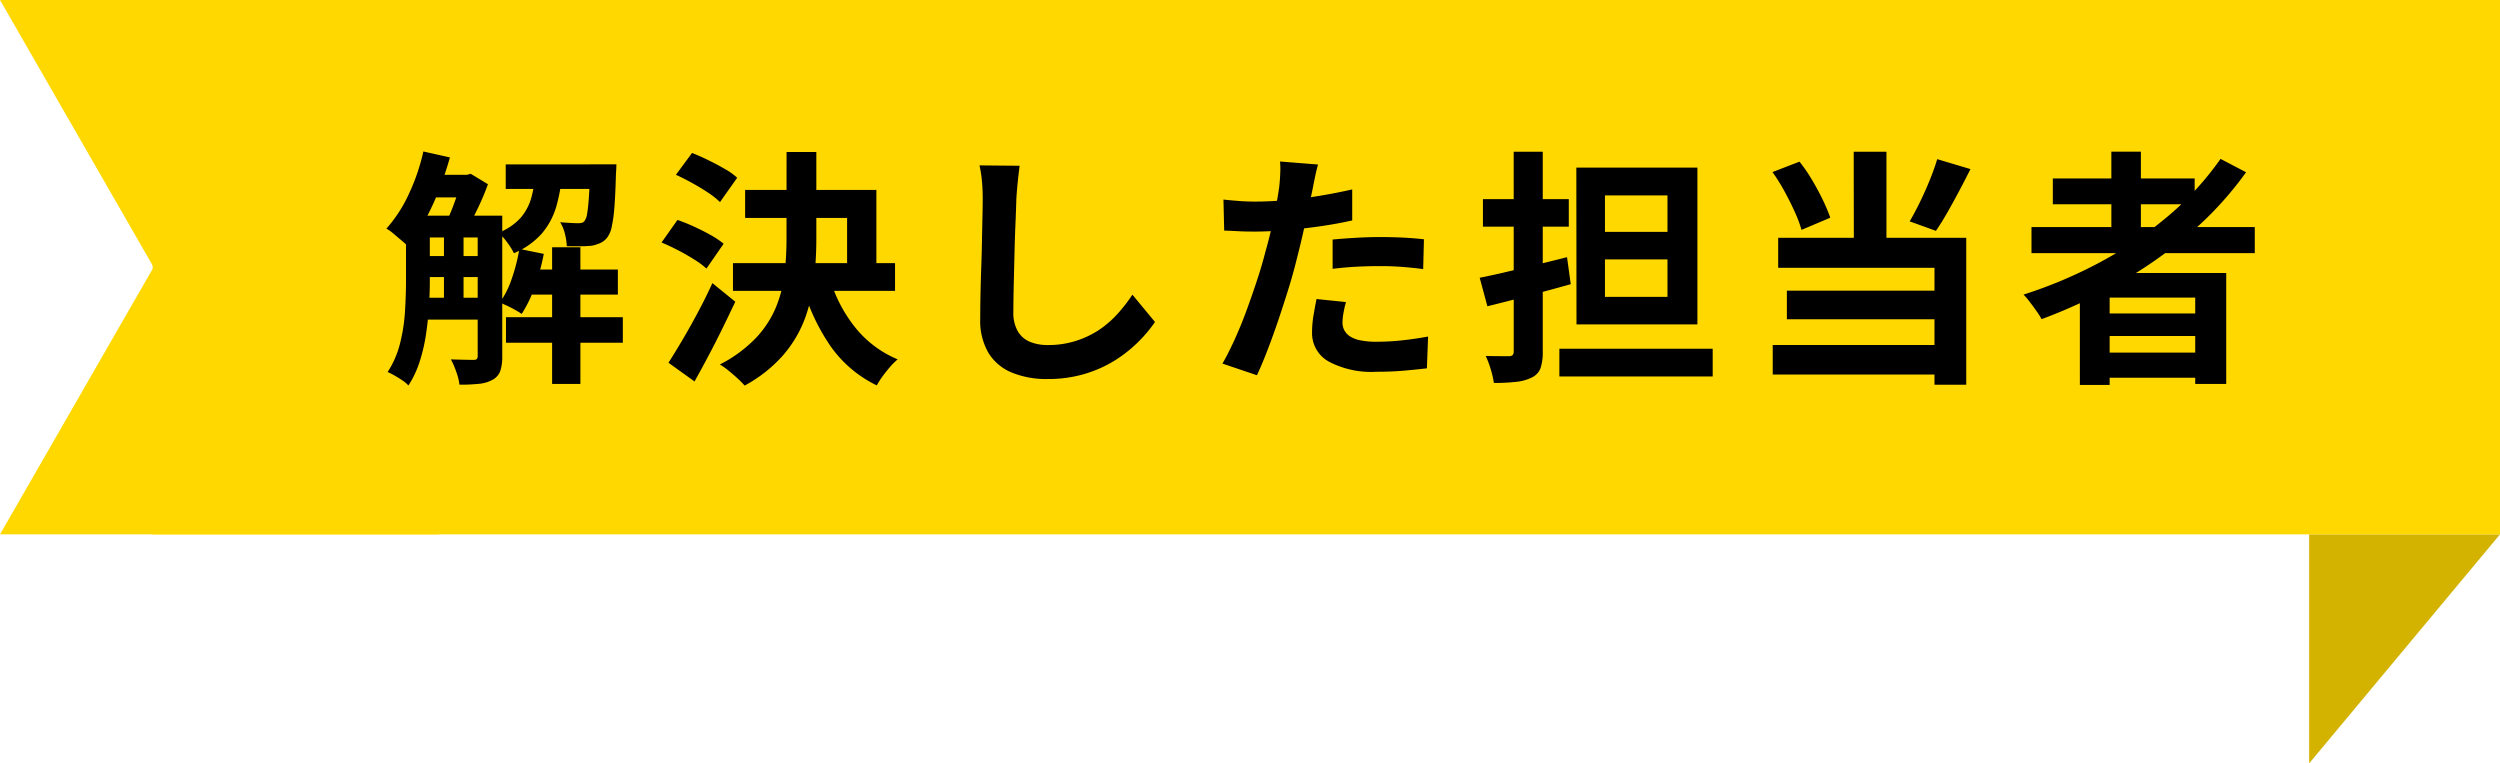
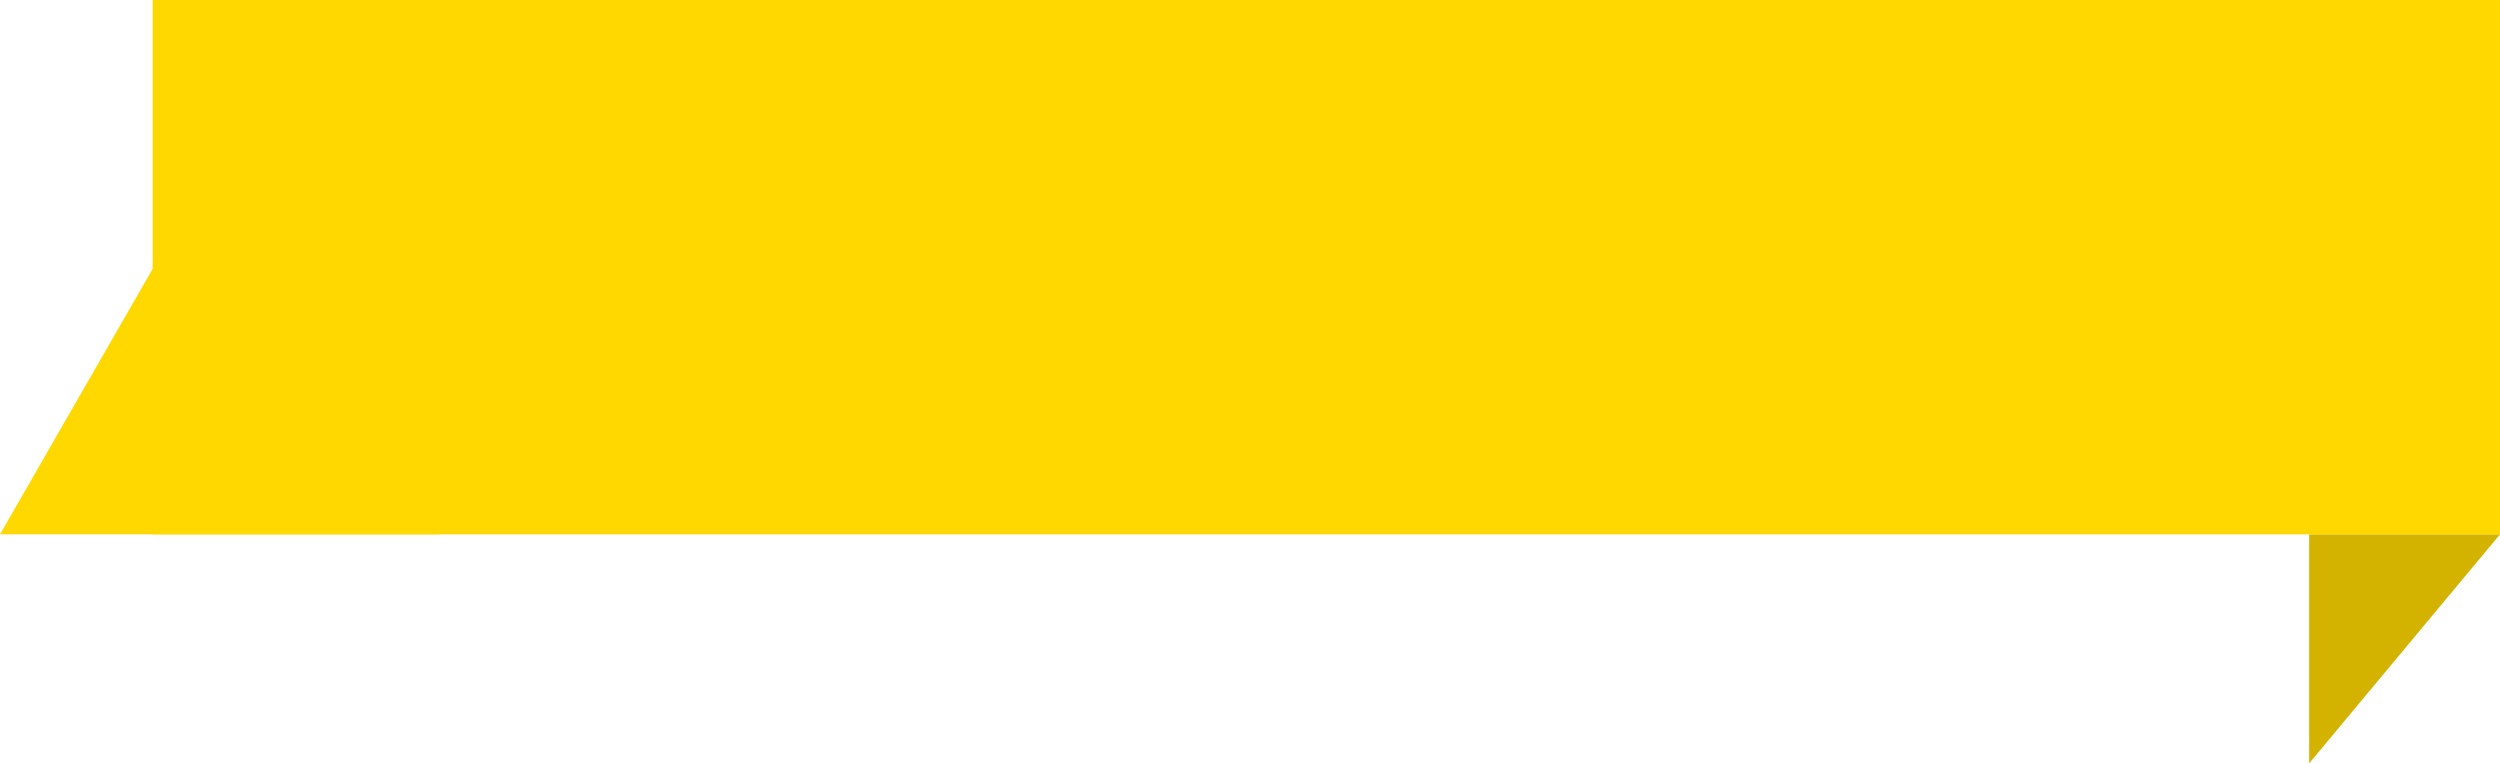
<svg xmlns="http://www.w3.org/2000/svg" width="131" height="40" viewBox="0 0 131 40">
  <g id="Group_635" data-name="Group 635" transform="translate(1666 818)">
    <path id="Path_4968" data-name="Path 4968" d="M10,0V12H0Z" transform="translate(-1535 -778) rotate(180)" fill="#d3b300" />
    <rect id="Rectangle_758" data-name="Rectangle 758" width="123" height="28" transform="translate(-1658 -818)" fill="#ffd800" />
-     <path id="Path_4969" data-name="Path 4969" d="M1.846-7.7H5.46v1.144H1.846Zm0,2.119H5.46v1.1H1.846Zm0,2.184H5.46v1.144H1.846ZM7.488-4.875h4.888v1.313H7.488ZM2.5-9.841H4.55v1.183H2.5Zm4-.546h4.836V-9.1H6.5Zm.013,8.008h6.123V-1.04H6.513ZM8.931-6.045h1.482V1.118H8.931ZM3.263-7.1H4.29v4.134H3.263Zm7.657-3.289H12.3l-.006.189q-.007.188-.019.318-.026,1.027-.078,1.7a7.427,7.427,0,0,1-.143,1.066,1.363,1.363,0,0,1-.234.559.985.985,0,0,1-.351.286,2.035,2.035,0,0,1-.442.143q-.221.026-.572.032T9.7-6.1a3.253,3.253,0,0,0-.1-.656,2.1,2.1,0,0,0-.247-.6q.312.026.559.039t.377.013a.907.907,0,0,0,.2-.02.258.258,0,0,0,.149-.111.884.884,0,0,0,.13-.383q.052-.293.091-.865t.065-1.508Zm-3.7,4.433,1.274.26a11.341,11.341,0,0,1-.474,1.729,6.755,6.755,0,0,1-.683,1.417q-.13-.091-.338-.208t-.429-.221q-.221-.1-.377-.169A4.858,4.858,0,0,0,6.825-4.42,9.478,9.478,0,0,0,7.215-5.954ZM2.184-11.063l1.391.312A17.87,17.87,0,0,1,2.99-9.009a13.635,13.635,0,0,1-.747,1.6,8.19,8.19,0,0,1-.878,1.3Q1.248-6.227,1.04-6.4L.624-6.753A2.281,2.281,0,0,0,.247-7.02a7.261,7.261,0,0,0,1.17-1.8A10.621,10.621,0,0,0,2.184-11.063ZM1.274-7.7H2.522v3.445q0,.624-.046,1.339T2.32-1.462A8.88,8.88,0,0,1,1.989-.046,5.2,5.2,0,0,1,1.4,1.2,1.653,1.653,0,0,0,1.1.942Q.9.806.683.683A3.346,3.346,0,0,0,.312.494a4.916,4.916,0,0,0,.65-1.5,9.125,9.125,0,0,0,.26-1.677q.052-.852.052-1.579Zm3.757,0H6.318V-.338a2.374,2.374,0,0,1-.1.767.849.849,0,0,1-.4.468,1.848,1.848,0,0,1-.715.215,9.691,9.691,0,0,1-1.027.046A2.894,2.894,0,0,0,3.907.481a4.344,4.344,0,0,0-.28-.65q.39.013.728.02t.468.006a.228.228,0,0,0,.163-.045.251.251,0,0,0,.045-.176ZM8.073-9.958H9.464A9.117,9.117,0,0,1,9.159-8.21a3.838,3.838,0,0,1-.748,1.424A4.016,4.016,0,0,1,6.929-5.733a3.563,3.563,0,0,0-.357-.572A2.467,2.467,0,0,0,6.11-6.8a3.044,3.044,0,0,0,1.177-.793,2.74,2.74,0,0,0,.559-1.066A7.648,7.648,0,0,0,8.073-9.958Zm-3.9.117h.3l.195-.052.9.546a12.851,12.851,0,0,1-.559,1.319q-.338.7-.637,1.189-.195-.143-.475-.312t-.487-.273q.156-.312.306-.7t.273-.78q.124-.4.189-.7Zm14.872.793h6.877v4.459H24.388v-2.99H19.045Zm-.637,3.835H26.9v1.456H18.408Zm2.808-5.824h1.56v4.55a19.409,19.409,0,0,1-.117,2.119,8.752,8.752,0,0,1-.487,2.074A6.292,6.292,0,0,1,21.047-.4a7.3,7.3,0,0,1-2.028,1.605,4.218,4.218,0,0,0-.371-.377q-.227-.208-.475-.41A3.28,3.28,0,0,0,17.719.1a7.1,7.1,0,0,0,1.9-1.4,5.324,5.324,0,0,0,1.046-1.612,6.706,6.706,0,0,0,.448-1.761,16.13,16.13,0,0,0,.1-1.833Zm2.275,6.643A7.347,7.347,0,0,0,24.8-1.859,5.612,5.612,0,0,0,27.04-.169a2.9,2.9,0,0,0-.39.383q-.208.241-.4.5a4.1,4.1,0,0,0-.305.481A6.316,6.316,0,0,1,23.5-.89a10.614,10.614,0,0,1-1.456-3.152ZM15.418-9.841l.845-1.144q.4.156.851.377t.858.455a3.434,3.434,0,0,1,.656.468l-.9,1.274a4.121,4.121,0,0,0-.624-.494q-.39-.26-.838-.507T15.418-9.841Zm-.754,3.549L15.5-7.475q.416.143.871.351t.871.442a4.329,4.329,0,0,1,.676.455l-.9,1.3A4.182,4.182,0,0,0,16.38-5.4q-.4-.254-.852-.488T14.664-6.292Zm.364,6.3q.325-.507.728-1.189t.813-1.45q.41-.767.76-1.534l1.2.975q-.325.689-.682,1.417T17.121-.351q-.364.689-.728,1.339Zm18.4-10.322q-.052.4-.1.871t-.071.858q-.013.533-.046,1.293t-.052,1.593q-.02.832-.039,1.638t-.02,1.4a1.93,1.93,0,0,0,.241,1.033,1.335,1.335,0,0,0,.644.546,2.415,2.415,0,0,0,.91.162,4.754,4.754,0,0,0,1.469-.214A4.868,4.868,0,0,0,37.57-1.7a5.237,5.237,0,0,0,.981-.845,8.36,8.36,0,0,0,.787-1.014l1.183,1.43a7.027,7.027,0,0,1-.819.988,7.1,7.1,0,0,1-1.2.975,6.447,6.447,0,0,1-1.605.741,6.7,6.7,0,0,1-2.015.286A4.747,4.747,0,0,1,33.027.526,2.588,2.588,0,0,1,31.8-.5a3.347,3.347,0,0,1-.436-1.8q0-.533.013-1.215t.039-1.424q.026-.741.039-1.449t.026-1.28q.013-.572.013-.91,0-.468-.039-.917a5.968,5.968,0,0,0-.13-.839Zm15.639-.065q-.078.26-.156.637t-.117.585q-.091.442-.228,1.079t-.3,1.352q-.163.715-.332,1.365-.169.689-.416,1.488t-.526,1.625q-.279.826-.566,1.573T45.864.663L44.057.052q.286-.494.611-1.2t.63-1.527Q45.6-3.5,45.864-4.3t.442-1.5q.13-.455.247-.936t.208-.936q.091-.455.162-.852t.111-.7q.039-.364.052-.728a4.005,4.005,0,0,0-.013-.585ZM45.747-8.437q.793,0,1.651-.078t1.729-.221q.871-.143,1.729-.338v1.625q-.806.182-1.716.312t-1.794.2q-.884.072-1.625.072-.468,0-.845-.02t-.728-.032l-.039-1.625q.507.052.871.078T45.747-8.437Zm4.082,1.989q.546-.052,1.209-.091t1.287-.039q.559,0,1.138.026t1.151.091L54.574-4.9q-.481-.065-1.059-.111t-1.177-.045q-.663,0-1.28.033t-1.229.11Zm.7,3.276a5.671,5.671,0,0,0-.13.566,2.98,2.98,0,0,0-.052.513.86.86,0,0,0,.091.39.862.862,0,0,0,.286.318,1.536,1.536,0,0,0,.54.214,4.005,4.005,0,0,0,.864.078,12.54,12.54,0,0,0,1.333-.072q.67-.072,1.371-.2L54.769.3q-.546.065-1.209.123T52.117.481a4.761,4.761,0,0,1-2.5-.54,1.7,1.7,0,0,1-.865-1.527,5.3,5.3,0,0,1,.078-.9q.078-.455.156-.845Zm7.007-1.274q.6-.117,1.345-.292t1.58-.377q.832-.2,1.651-.41l.195,1.417q-1.118.312-2.269.618t-2.1.539Zm.169-4.121h4.5v1.443h-4.5Zm1.612-2.483H60.84V-.585a2.629,2.629,0,0,1-.117.878.876.876,0,0,1-.455.487,2.375,2.375,0,0,1-.812.228,10.075,10.075,0,0,1-1.177.058,4.554,4.554,0,0,0-.162-.708,5,5,0,0,0-.266-.708q.377.013.734.013h.488A.256.256,0,0,0,59.267-.4a.28.28,0,0,0,.052-.189ZM61.711-.728h8.034V.728H61.711ZM64.1-5.408v1.963h3.276V-5.408Zm0-3.354v1.911h3.276V-8.762Zm-1.5-1.456h6.344V-2H62.608Zm14.534-.832h1.716v5.33H77.142ZM72.878-9.984l1.417-.546a8.625,8.625,0,0,1,.663.969q.312.526.559,1.04a8.7,8.7,0,0,1,.39.929L74.4-6.955a6.889,6.889,0,0,0-.357-.949q-.24-.533-.54-1.079A9.911,9.911,0,0,0,72.878-9.984Zm8.632-.676,1.742.52q-.286.572-.6,1.163t-.618,1.125q-.306.533-.591.949L80.067-7.4q.26-.442.533-1t.514-1.15Q81.354-10.14,81.51-10.66ZM73.177-6.539h9.854v7.7H81.367V-4.966h-8.19Zm.455,2.769h8.333v1.5H73.632ZM72.891-.923h9.334V.624H72.891ZM86.45-7.1h11.7v1.365H86.45Zm1.118-2.548H95v1.352H87.568Zm2.3,7.072h5.8v1.183h-5.8Zm0,2.054h5.8V.793h-5.8Zm.767-10.53h1.547v4.719H90.636Zm5.72.377,1.339.7a17.939,17.939,0,0,1-2.964,3.224,23.455,23.455,0,0,1-3.673,2.574,27.807,27.807,0,0,1-4.076,1.9,4.229,4.229,0,0,0-.26-.41q-.169-.241-.357-.487a3.967,3.967,0,0,0-.331-.39,23.715,23.715,0,0,0,4.049-1.716,20.306,20.306,0,0,0,3.536-2.405A15.691,15.691,0,0,0,96.356-10.673Zm-7.371,5.98h7.67V1.118H95.03V-3.406H90.545V1.17h-1.56Z" transform="translate(-1646 -799)" />
-     <path id="Polygon_32" data-name="Polygon 32" d="M11.5,0,23,20H0Z" transform="translate(-1643 -798) rotate(180)" fill="#ffd800" />
    <path id="Polygon_33" data-name="Polygon 33" d="M11.5,0,23,20H0Z" transform="translate(-1666 -810)" fill="#ffd800" />
  </g>
</svg>